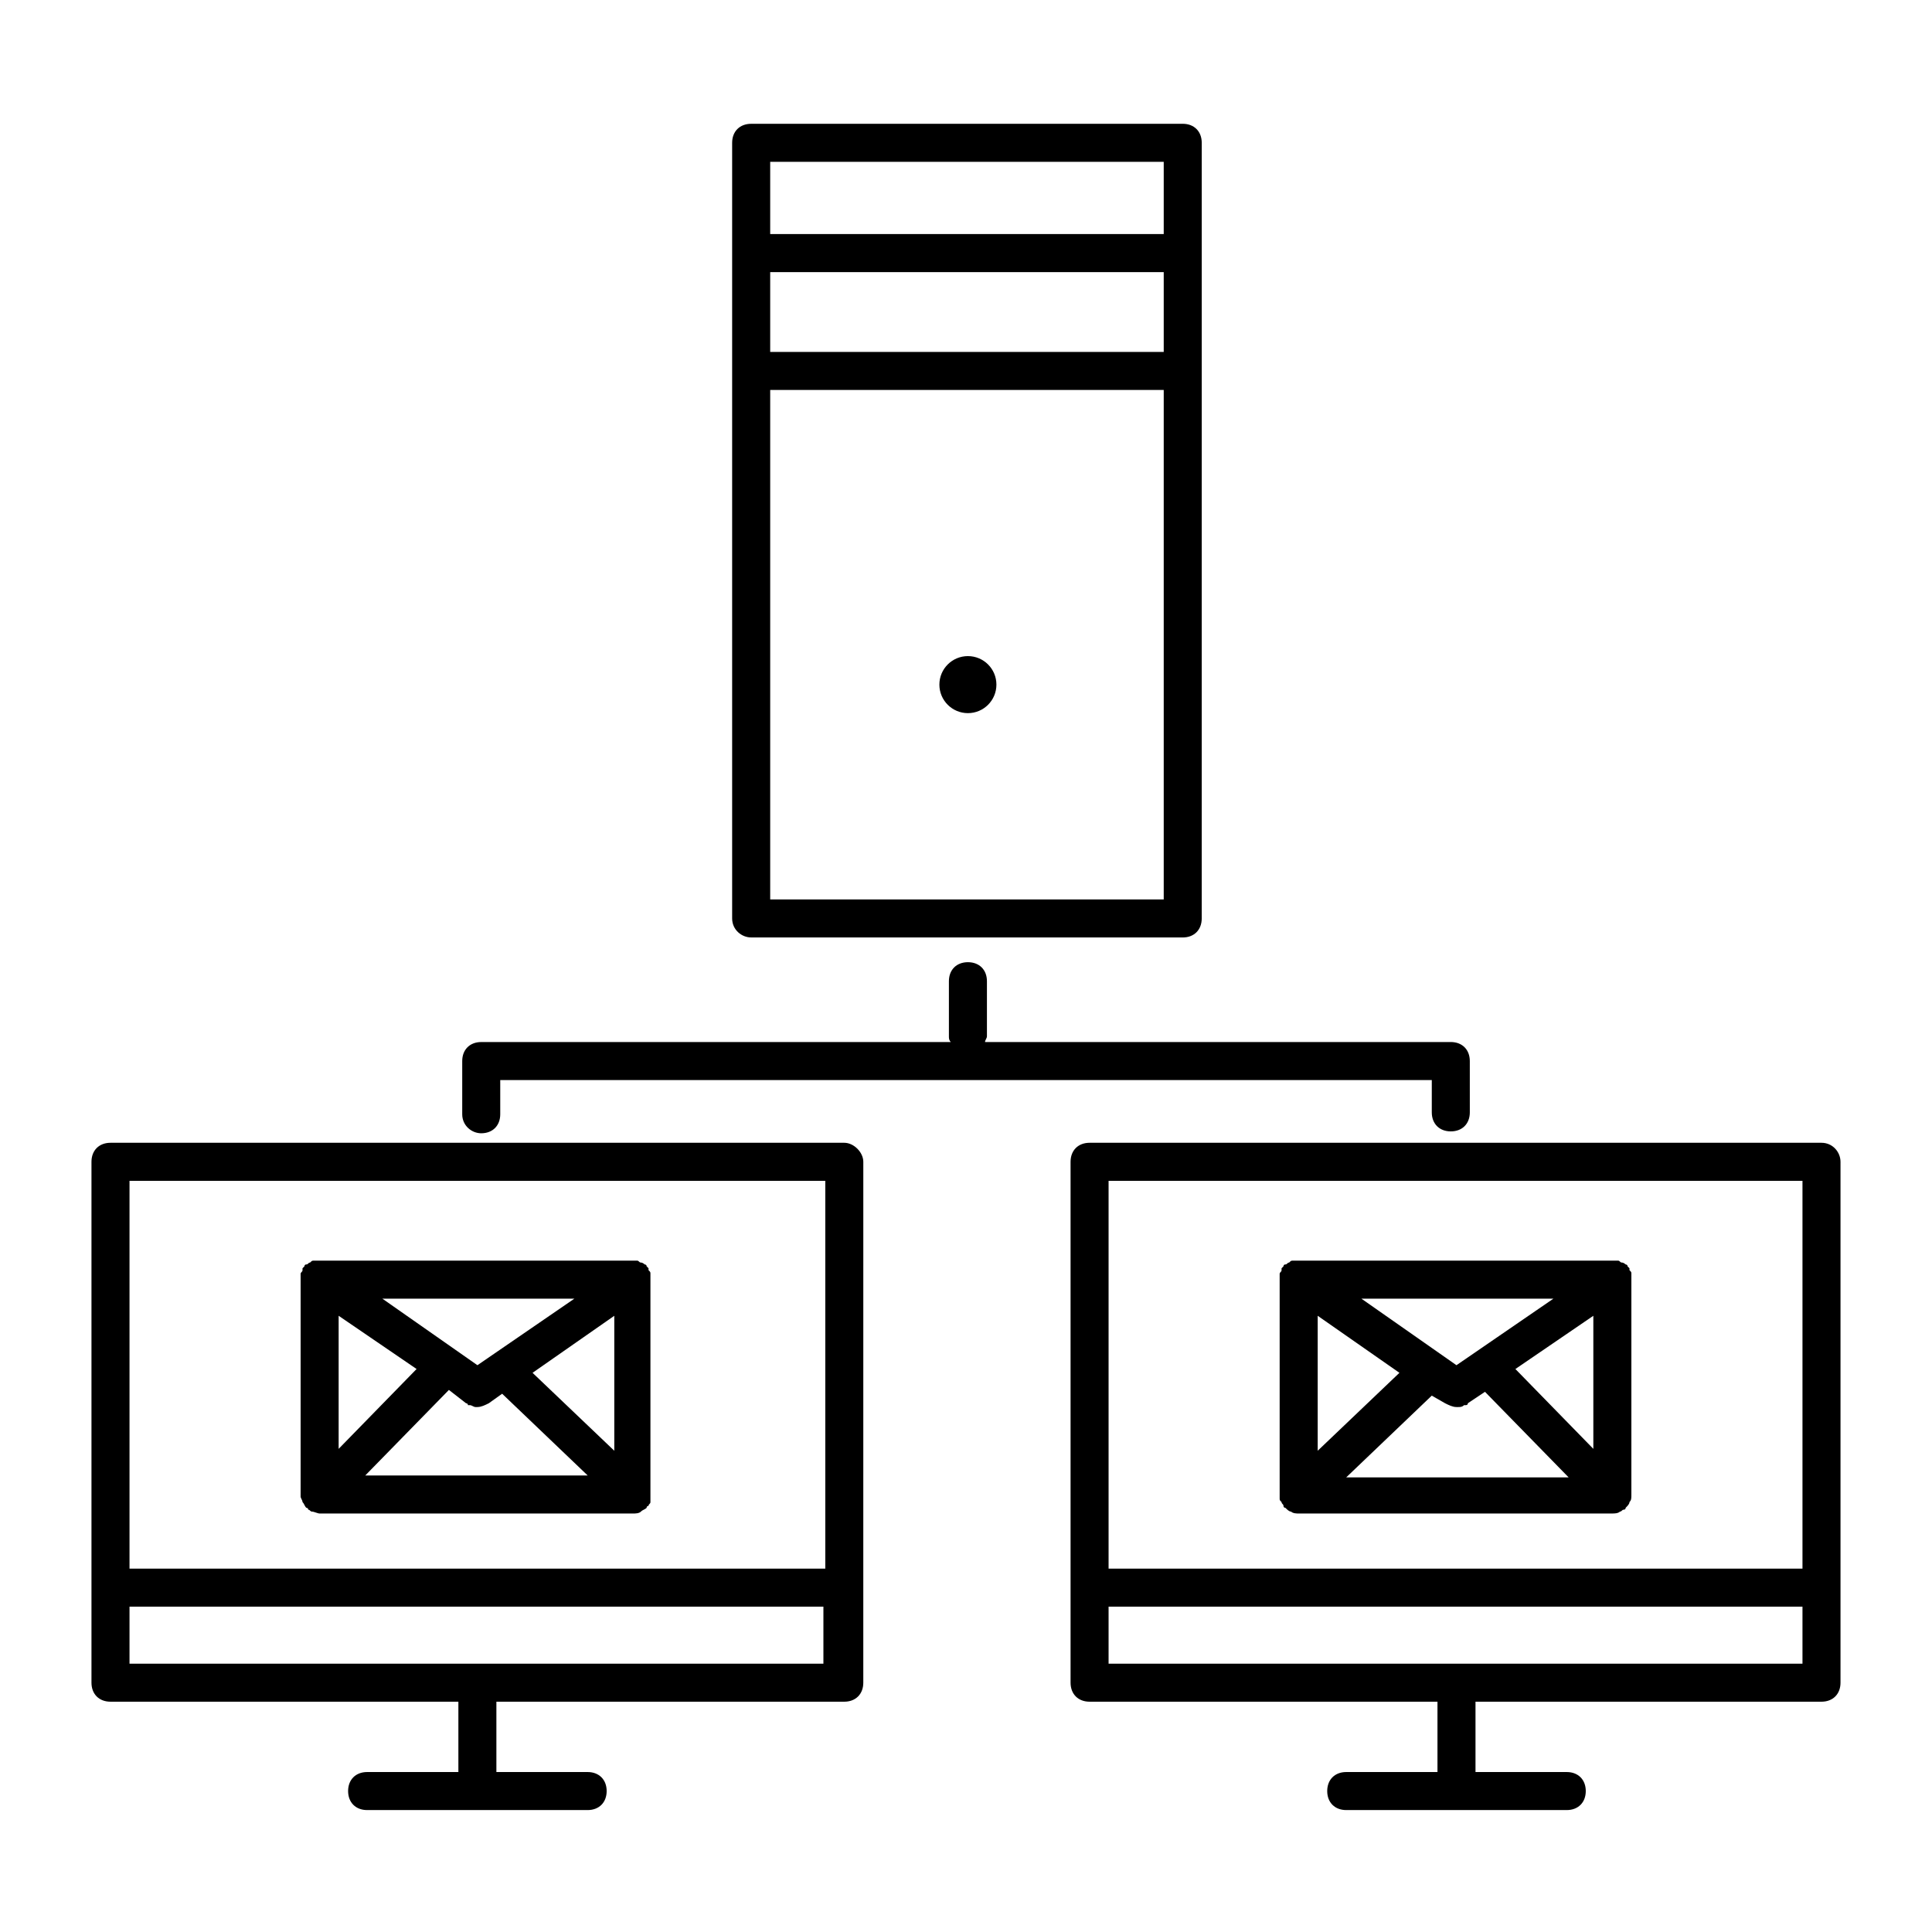
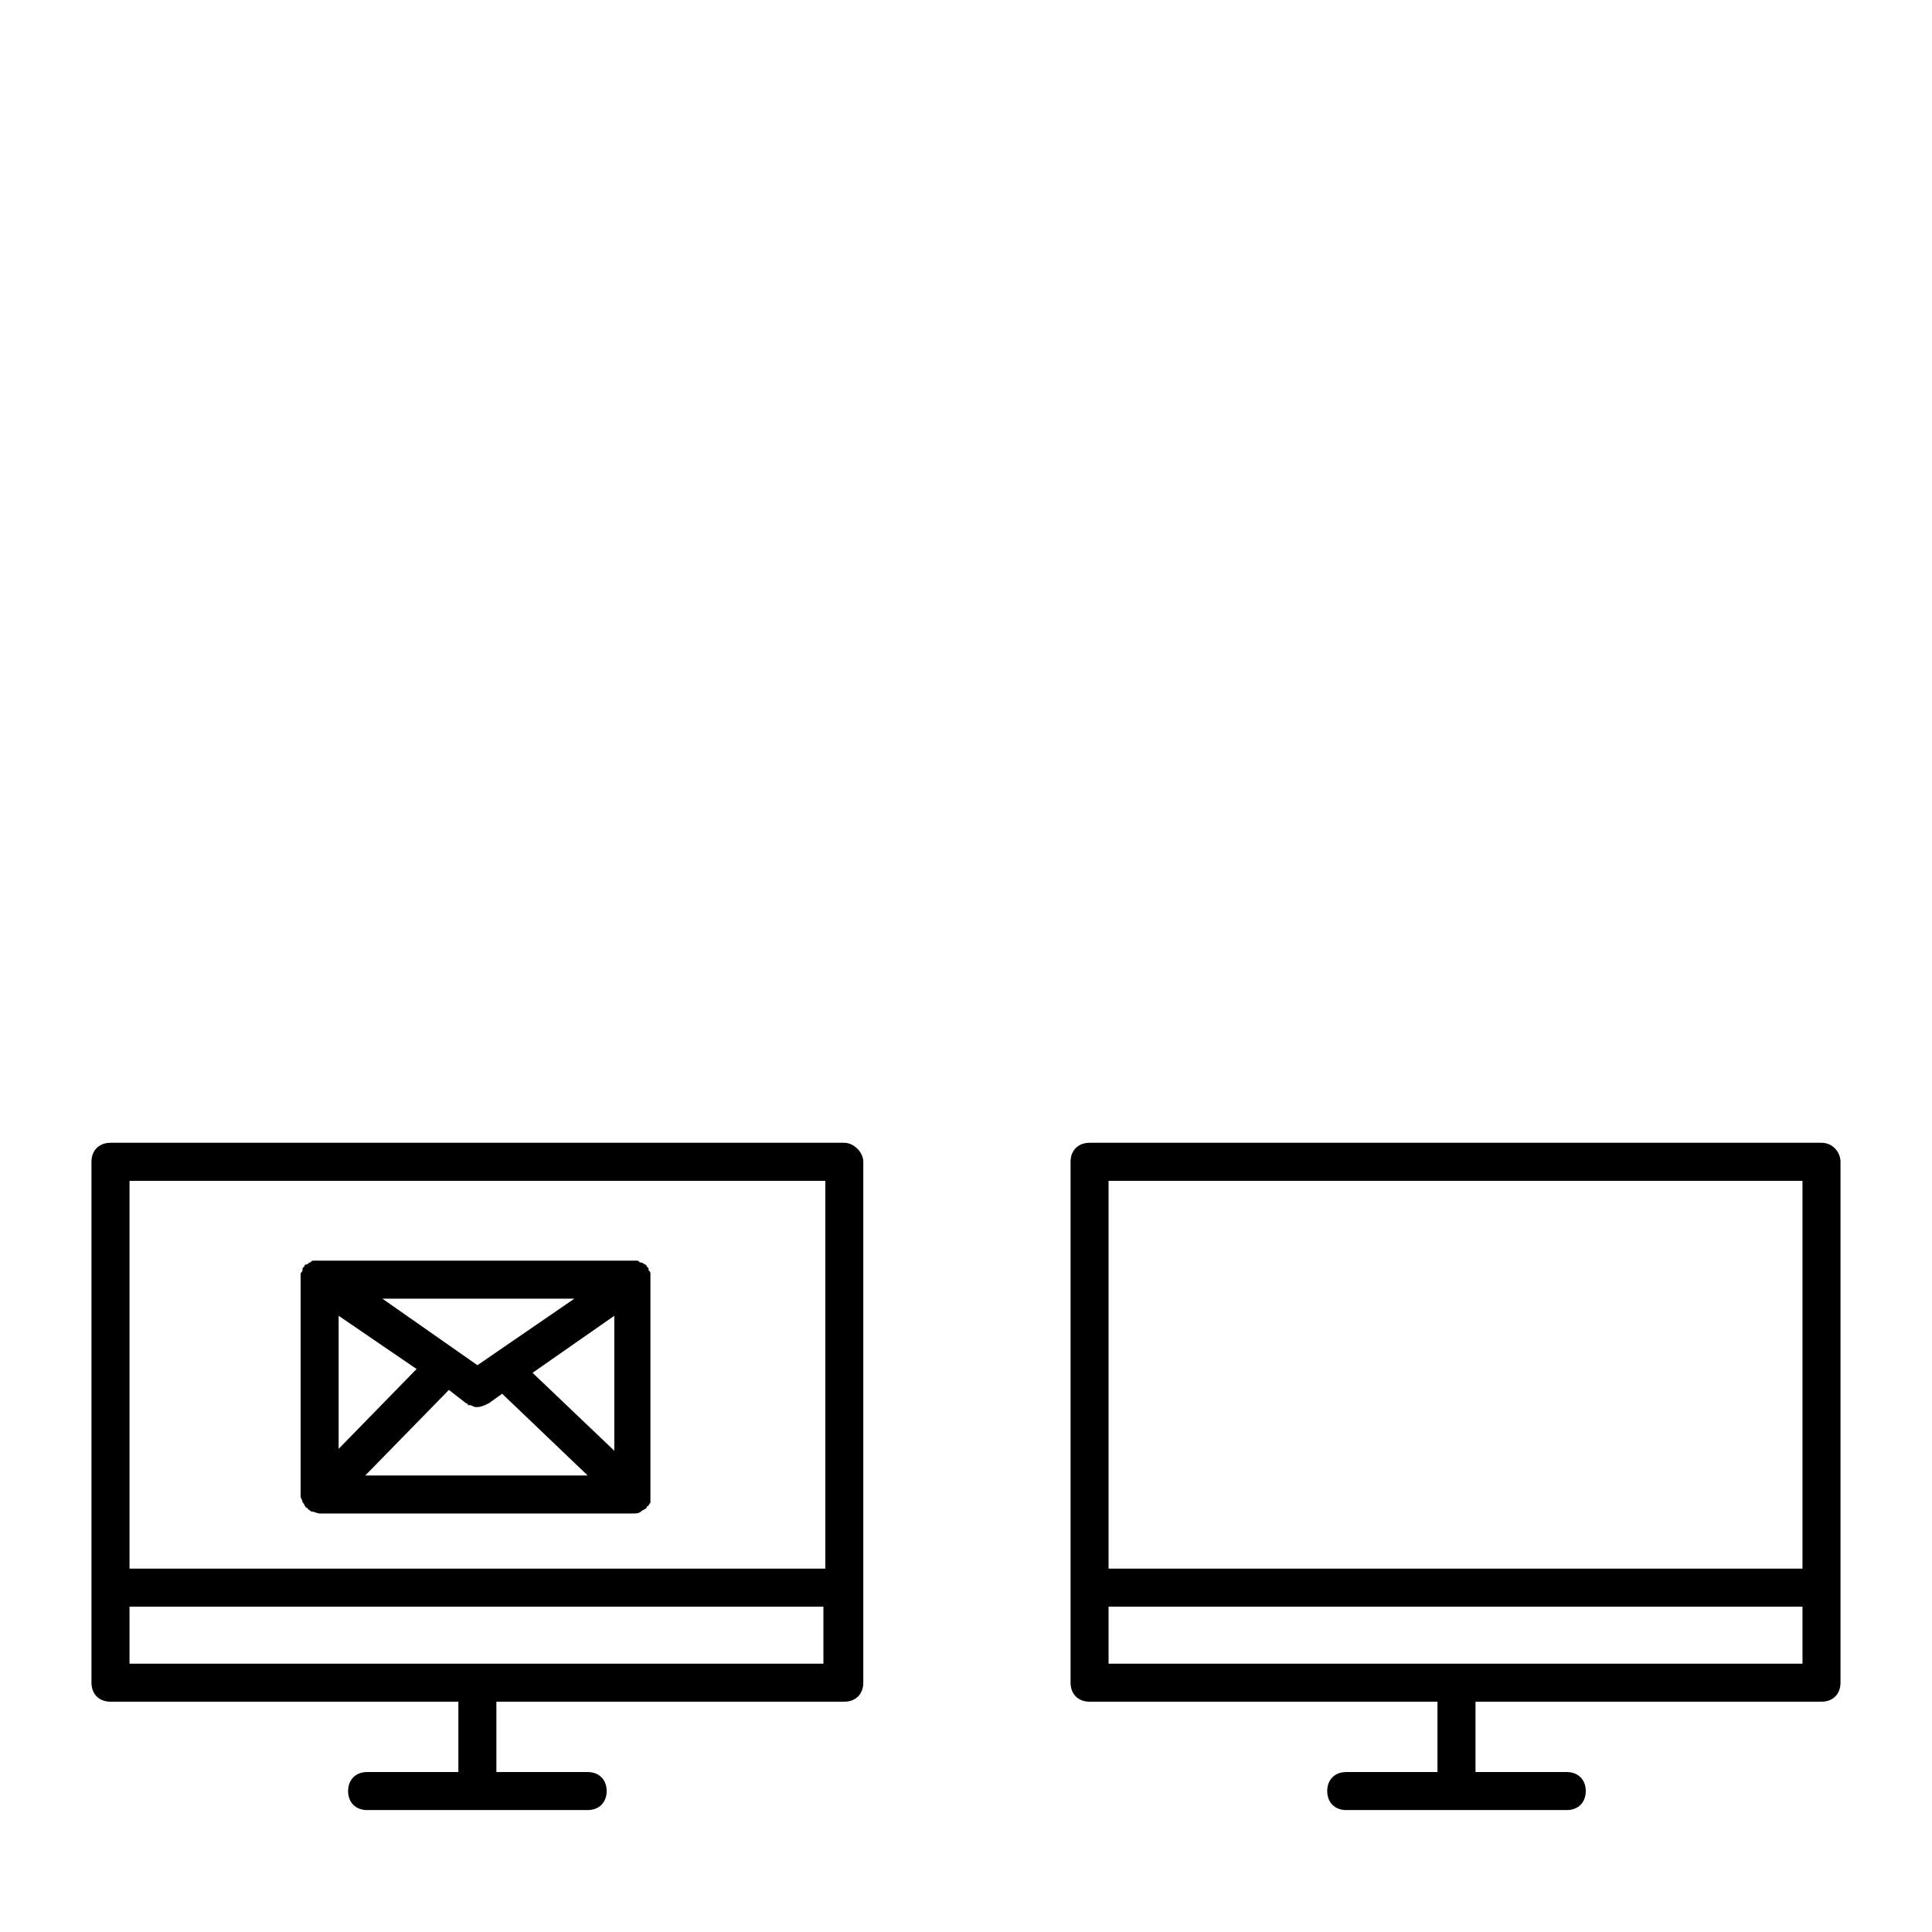
<svg xmlns="http://www.w3.org/2000/svg" fill="#000000" width="800px" height="800px" version="1.1" viewBox="144 144 512 512">
  <g>
-     <path d="m271.53 444.33c3.023 0 5.039-2.016 5.039-5.039v-9.066h246.87v8.566c0 3.023 2.016 5.039 5.039 5.039 3.023 0 5.039-2.016 5.039-5.039l-0.004-13.605c0-3.023-2.016-5.039-5.039-5.039l-123.43 0.004c0-0.504 0.504-1.008 0.504-1.512v-14.609c0-3.023-2.016-5.039-5.039-5.039s-5.039 2.016-5.039 5.039v14.609c0 0.504 0 1.008 0.504 1.512h-124.44c-3.023 0-5.039 2.016-5.039 5.039v14.105c0 3.023 2.519 5.035 5.039 5.035z" />
-     <path d="m408.06 325.43c0 4.176-3.383 7.559-7.555 7.559-4.176 0-7.559-3.383-7.559-7.559 0-4.172 3.383-7.555 7.559-7.555 4.172 0 7.555 3.383 7.555 7.555" />
-     <path d="m343.07 392.44h114.36c3.023 0 5.039-2.016 5.039-5.039l0.004-145.1v-60.457c0-3.023-2.016-5.039-5.039-5.039l-114.37 0.004c-3.023 0-5.039 2.016-5.039 5.039v205.55c0.004 3.019 2.523 5.035 5.039 5.035zm5.039-10.078v-135.02h104.29v135.02zm0-166.25h104.29v21.16h-104.29zm104.29-29.223v19.145h-104.29v-19.145z" />
    <path d="m626.71 446.85h-193.96c-3.023 0-5.039 2.016-5.039 5.039v138.04c0 3.023 2.016 5.039 5.039 5.039h92.195v18.641h-24.18c-3.023 0-5.039 2.016-5.039 5.039 0 3.023 2.016 5.039 5.039 5.039h58.441c3.023 0 5.039-2.016 5.039-5.039 0-3.023-2.016-5.039-5.039-5.039h-24.184v-18.641h91.691c3.023 0 5.039-2.016 5.039-5.039v-138.04c0-2.519-2.016-5.039-5.039-5.039zm-5.035 10.078v102.78h-183.89v-102.78zm-183.89 127.97v-15.113l183.89-0.004v15.113z" />
-     <path d="m483.63 542.07c0 0.504 0.504 0.504 0.504 1.008 0 0 0 0.504 0.504 0.504 0.504 0.504 1.008 1.008 1.512 1.008 0.504 0.504 1.512 0.504 2.016 0.504l83.125-0.004c0.504 0 1.512 0 2.016-0.504 0.504 0 0.504-0.504 1.008-0.504 0 0 0.504 0 0.504-0.504 0.504-0.504 1.008-1.008 1.008-1.512 0.504-0.5 0.504-1.004 0.504-2.012v-56.93-0.504-1.008c0-0.504 0-0.504-0.504-1.008v-0.504l-0.504-0.504c0-0.504-0.504-0.504-0.504-0.504s-0.504-0.504-1.008-0.504-0.504-0.504-1.008-0.504h-1.008-0.504-83.129-0.504-1.008c-0.504 0-0.504 0-1.008 0.504-0.504 0-0.504 0.504-1.008 0.504-0.504 0-0.504 0.504-0.504 0.504l-0.504 0.504v0.504c0 0.504-0.504 0.504-0.504 1.008v1.008 0.504 57.434 0.504c0.004 0.504 0.004 0.504 0.508 1.008zm82.621-14.109-20.656-21.16 20.656-14.105zm-39.297-12.09c1.008 0.504 2.016 1.008 3.023 1.008h0.504c0.504 0 1.008 0 1.512-0.504h0.504s0.504 0 0.504-0.504l4.535-3.023 22.168 22.672h-58.945l22.672-21.664zm3.023-10.078-25.191-17.633h50.883zm-15.113 2.016-21.664 20.656v-35.77z" />
    <path d="m367.75 446.85h-194.47c-3.023 0-5.039 2.016-5.039 5.039v138.04c0 3.023 2.016 5.039 5.039 5.039h92.195v18.641h-24.184c-3.023 0-5.039 2.016-5.039 5.039 0 3.023 2.016 5.039 5.039 5.039h58.441c3.023 0 5.039-2.016 5.039-5.039 0-3.023-2.016-5.039-5.039-5.039h-24.184v-18.641h92.195c3.023 0 5.039-2.016 5.039-5.039l0.004-138.04c0-2.519-2.519-5.039-5.039-5.039zm-5.039 10.078v102.78h-184.39v-102.78zm-184.39 127.97v-15.113h183.89v15.113z" />
    <path d="m224.17 542.07c0.504 0.504 0.504 1.008 1.008 1.512 0 0 0.504 0 0.504 0.504 0.504 0 0.504 0.504 1.008 0.504s1.512 0.504 2.016 0.504h83.129c0.504 0 1.512 0 2.016-0.504s1.008-0.504 1.512-1.008c0 0 0-0.504 0.504-0.504 0-0.504 0.504-0.504 0.504-1.008v-1.008-0.504-57.434-0.504-1.008c0-0.504 0-0.504-0.504-1.008v-0.504l-0.504-0.504c0-0.504-0.504-0.504-0.504-0.504s-0.504-0.504-1.008-0.504-0.504-0.504-1.008-0.504h-1.008-0.504-82.625-0.504-1.008c-0.504 0-0.504 0-1.008 0.504-0.504 0-0.504 0.504-1.008 0.504-0.504 0-0.504 0.504-0.504 0.504l-0.504 0.504v0.504c0 0.504-0.504 0.504-0.504 1.008v1.008 0.504 57.434c0 0.504 0.504 1.008 0.504 1.512zm9.574-49.375 20.656 14.105-20.656 21.16zm73.051 35.77-21.664-20.656 21.664-15.113zm-39.297-12.594s0.504 0 0.504 0.504h0.504c0.504 0 1.008 0.504 1.512 0.504h0.504c1.008 0 2.016-0.504 3.023-1.008l3.527-2.519 22.672 21.664h-58.949l22.168-22.672zm3.023-10.078-25.191-17.633h50.883z" />
  </g>
</svg>